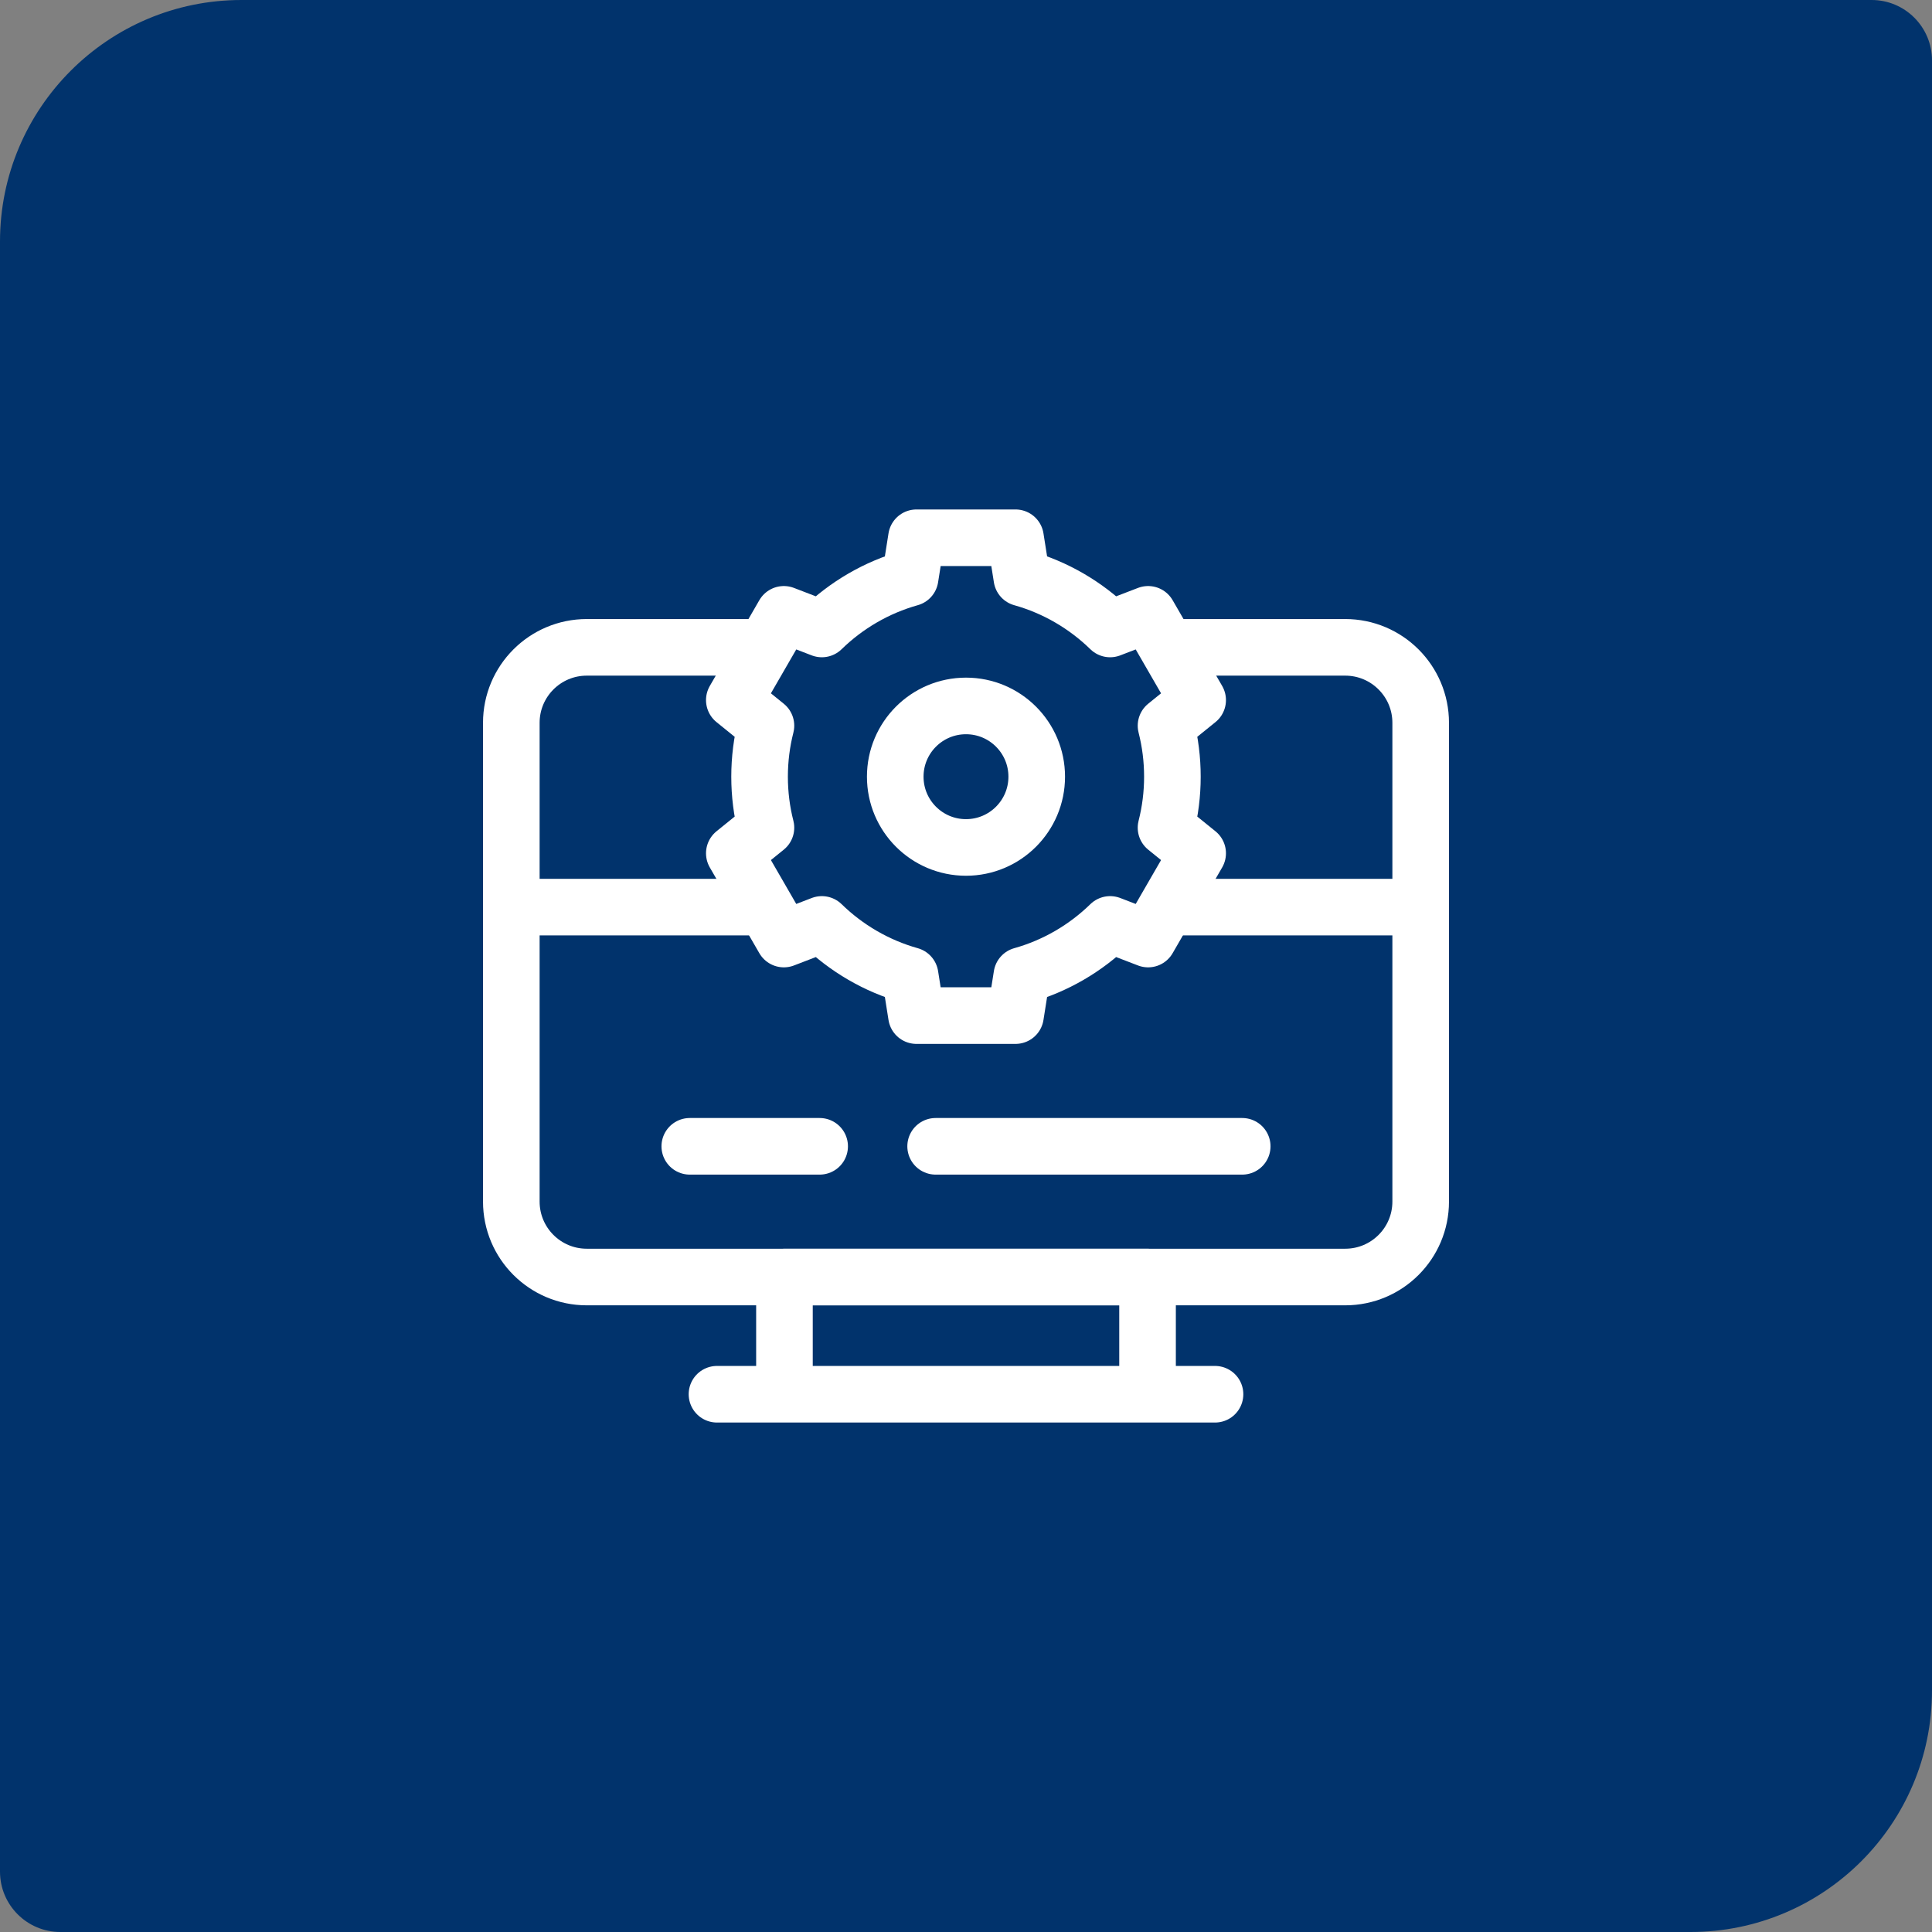
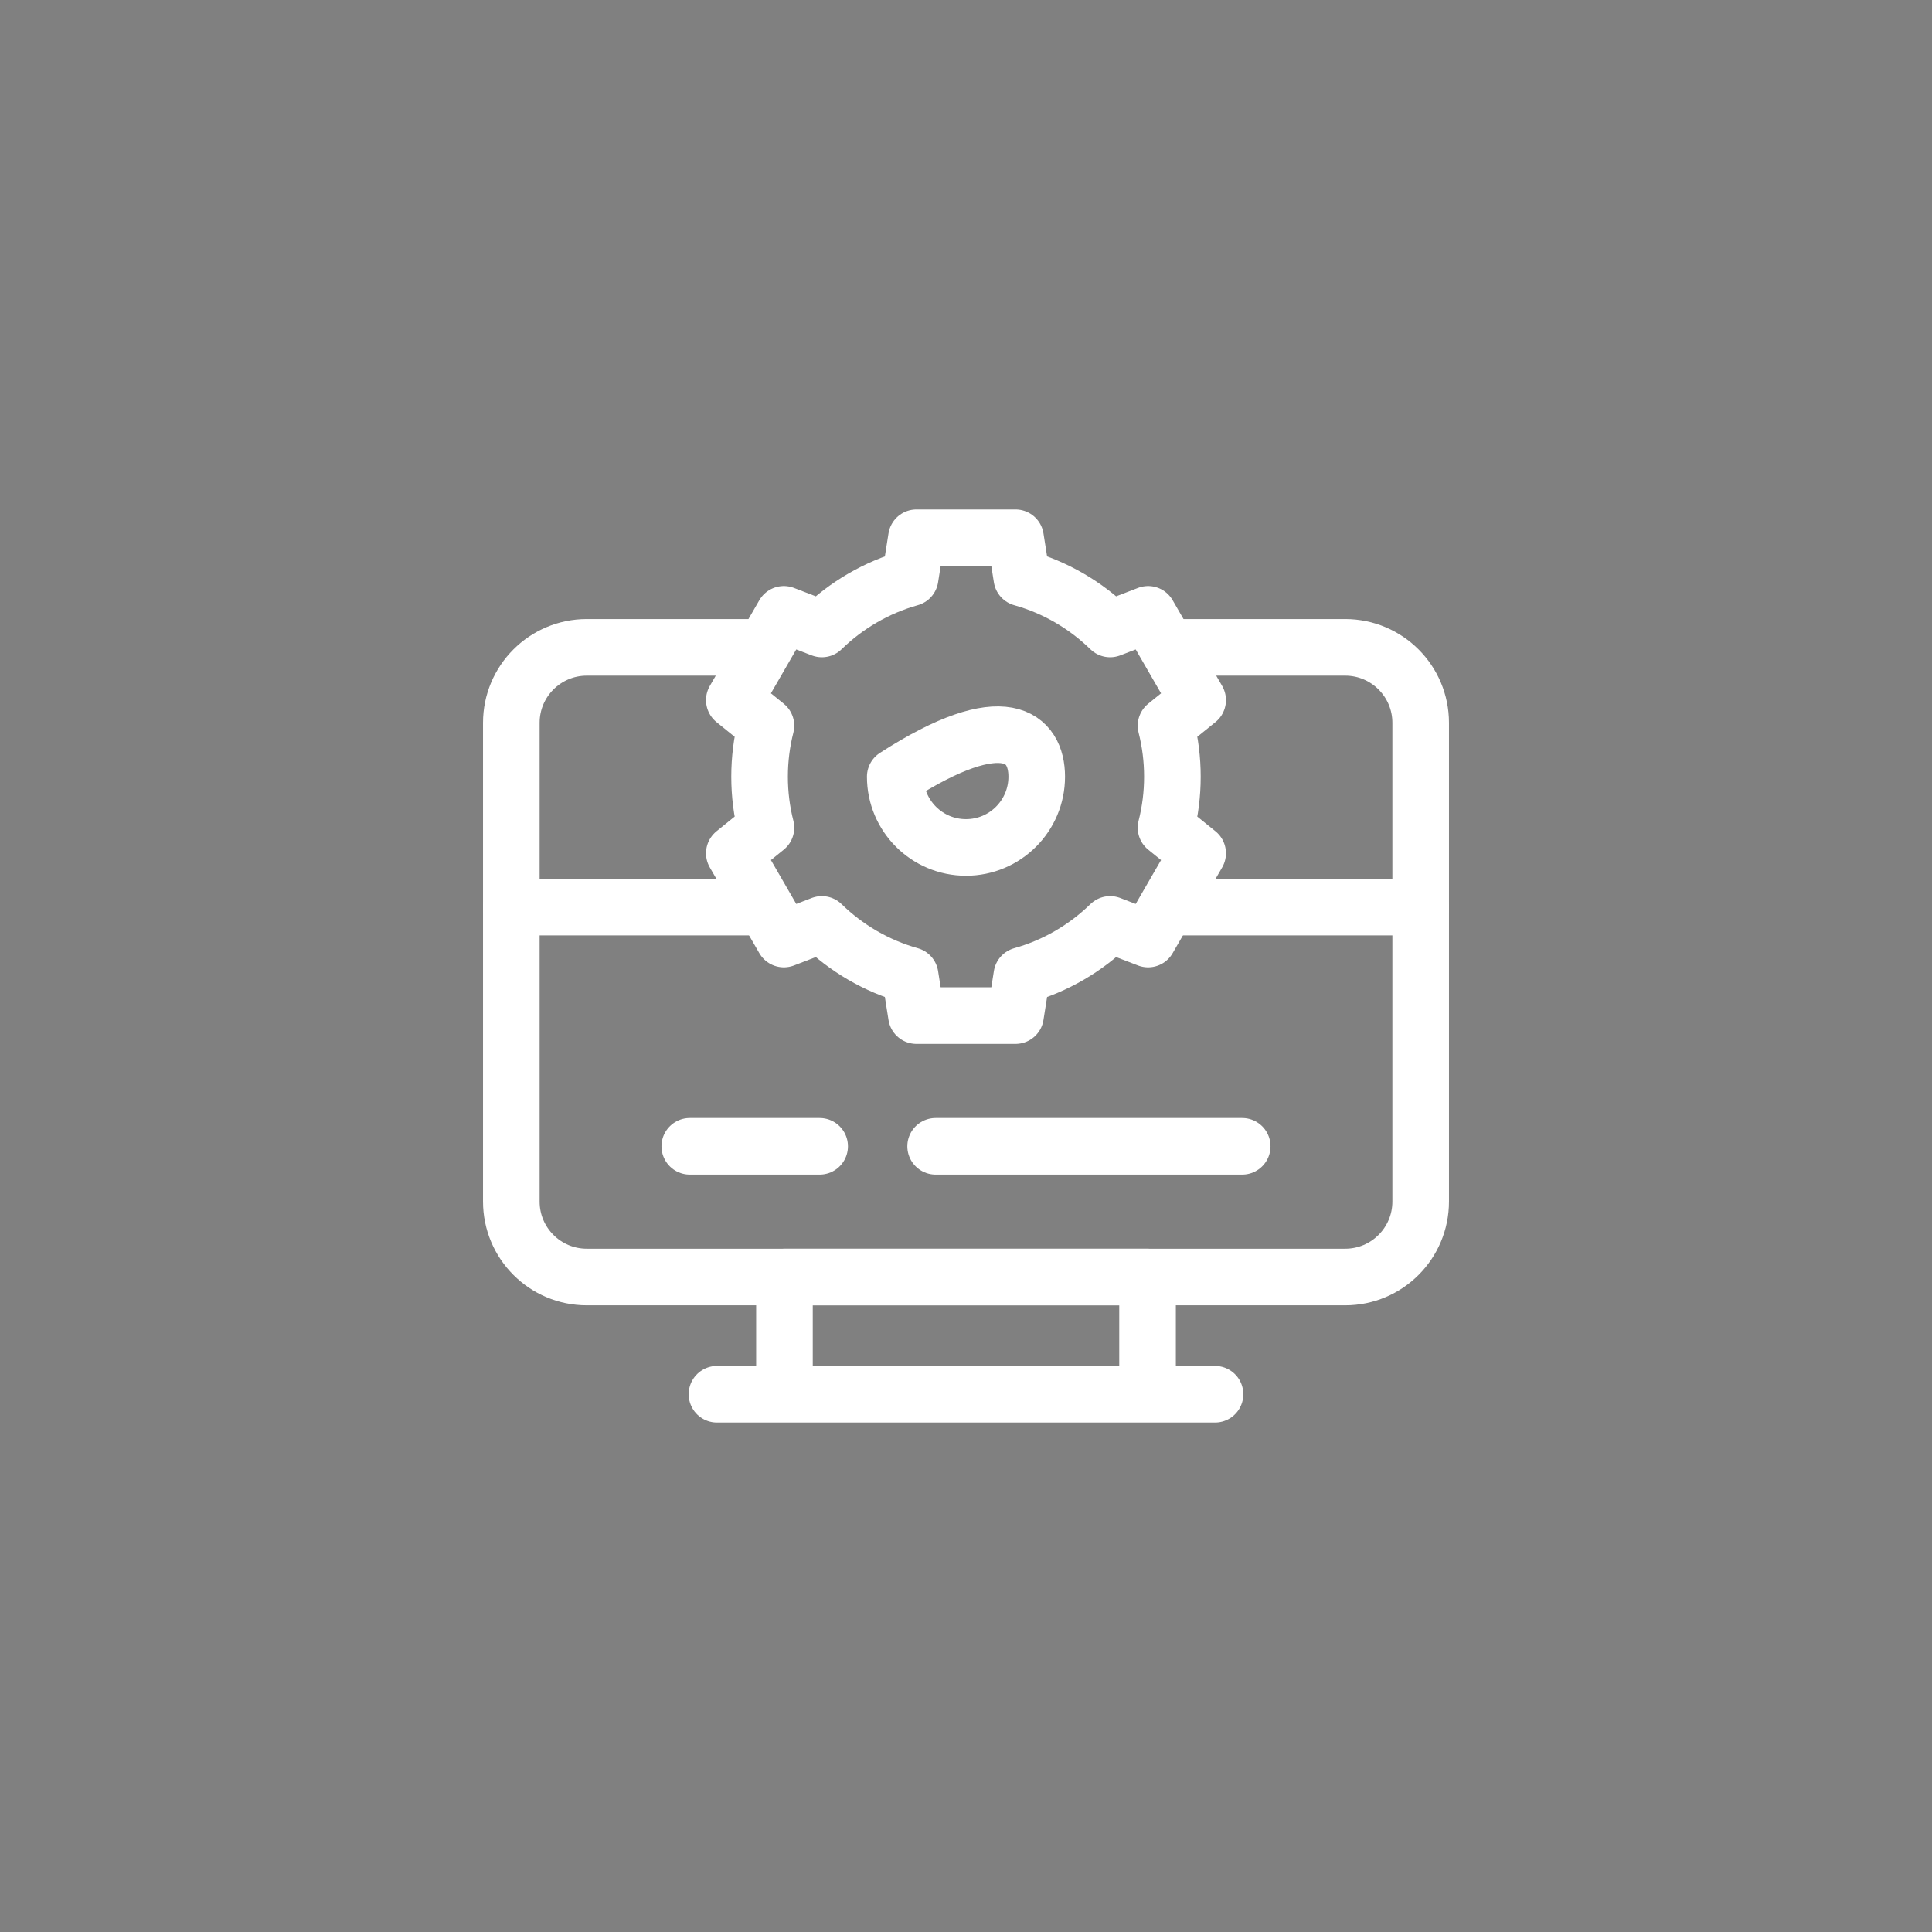
<svg xmlns="http://www.w3.org/2000/svg" width="64" height="64" viewBox="0 0 64 64" fill="none">
  <rect x="0" y="0" width="64" height="64" fill="#808080" stroke="none" />
-   <path d="M0 8C0 3.582 3.582 0 8 0H62C63.105 0 64 0.895 64 2V56C64 60.418 60.418 64 56 64H2C0.895 64 0 63.105 0 62V8Z" fill="#01336C" />
  <g clip-path="url(#clip0_809_751)">
    <path d="M16.938 30.049V39.803C16.938 41.184 18.057 42.303 19.438 42.303H44.562C45.943 42.303 47.062 41.184 47.062 39.803V30.049" stroke="white" stroke-width="1.875" stroke-miterlimit="10" stroke-linecap="round" stroke-linejoin="round" />
    <path d="M25.21 21.444H19.438C18.057 21.444 16.938 22.564 16.938 23.944V30.049H25.23M38.77 30.049H47.062V23.944C47.062 22.564 45.943 21.444 44.562 21.444H38.79M23.751 46.186H40.249M25.986 42.304H38.014V46.186H25.986V42.304Z" stroke="white" stroke-width="1.875" stroke-miterlimit="10" stroke-linecap="round" stroke-linejoin="round" />
-     <path d="M30.994 37.973H41.15M22.85 37.973H27.152M38.837 25.729C38.837 25.159 38.767 24.592 38.626 24.04L39.674 23.192L38.033 20.351L36.774 20.835C35.967 20.048 34.967 19.458 33.85 19.145L33.64 17.814H30.359L30.149 19.145C29.033 19.458 28.032 20.048 27.225 20.835L25.966 20.351L24.325 23.192L25.373 24.04C25.235 24.58 25.162 25.146 25.162 25.729C25.162 26.312 25.235 26.878 25.373 27.418L24.325 28.266L25.966 31.107L27.225 30.623C28.032 31.41 29.033 32 30.149 32.313L30.359 33.643H33.64L33.85 32.313C34.967 32 35.967 31.41 36.774 30.623L38.033 31.107L39.674 28.266L38.626 27.418C38.767 26.866 38.837 26.299 38.837 25.729ZM32 28.073C30.705 28.073 29.656 27.023 29.656 25.729C29.656 24.434 30.705 23.385 32 23.385C33.294 23.385 34.343 24.434 34.343 25.729C34.343 27.023 33.294 28.073 32 28.073Z" stroke="white" stroke-width="1.875" stroke-miterlimit="10" stroke-linecap="round" stroke-linejoin="round" />
+     <path d="M30.994 37.973H41.15M22.85 37.973H27.152M38.837 25.729C38.837 25.159 38.767 24.592 38.626 24.04L39.674 23.192L38.033 20.351L36.774 20.835C35.967 20.048 34.967 19.458 33.85 19.145L33.64 17.814H30.359L30.149 19.145C29.033 19.458 28.032 20.048 27.225 20.835L25.966 20.351L24.325 23.192L25.373 24.04C25.235 24.58 25.162 25.146 25.162 25.729C25.162 26.312 25.235 26.878 25.373 27.418L24.325 28.266L25.966 31.107L27.225 30.623C28.032 31.41 29.033 32 30.149 32.313L30.359 33.643H33.64L33.85 32.313C34.967 32 35.967 31.41 36.774 30.623L38.033 31.107L39.674 28.266L38.626 27.418C38.767 26.866 38.837 26.299 38.837 25.729ZM32 28.073C30.705 28.073 29.656 27.023 29.656 25.729C33.294 23.385 34.343 24.434 34.343 25.729C34.343 27.023 33.294 28.073 32 28.073Z" stroke="white" stroke-width="1.875" stroke-miterlimit="10" stroke-linecap="round" stroke-linejoin="round" />
  </g>
  <defs>
    <clipPath id="clip0_809_751">
      <rect width="32" height="32" fill="white" transform="translate(16 16)" />
    </clipPath>
  </defs>
</svg>